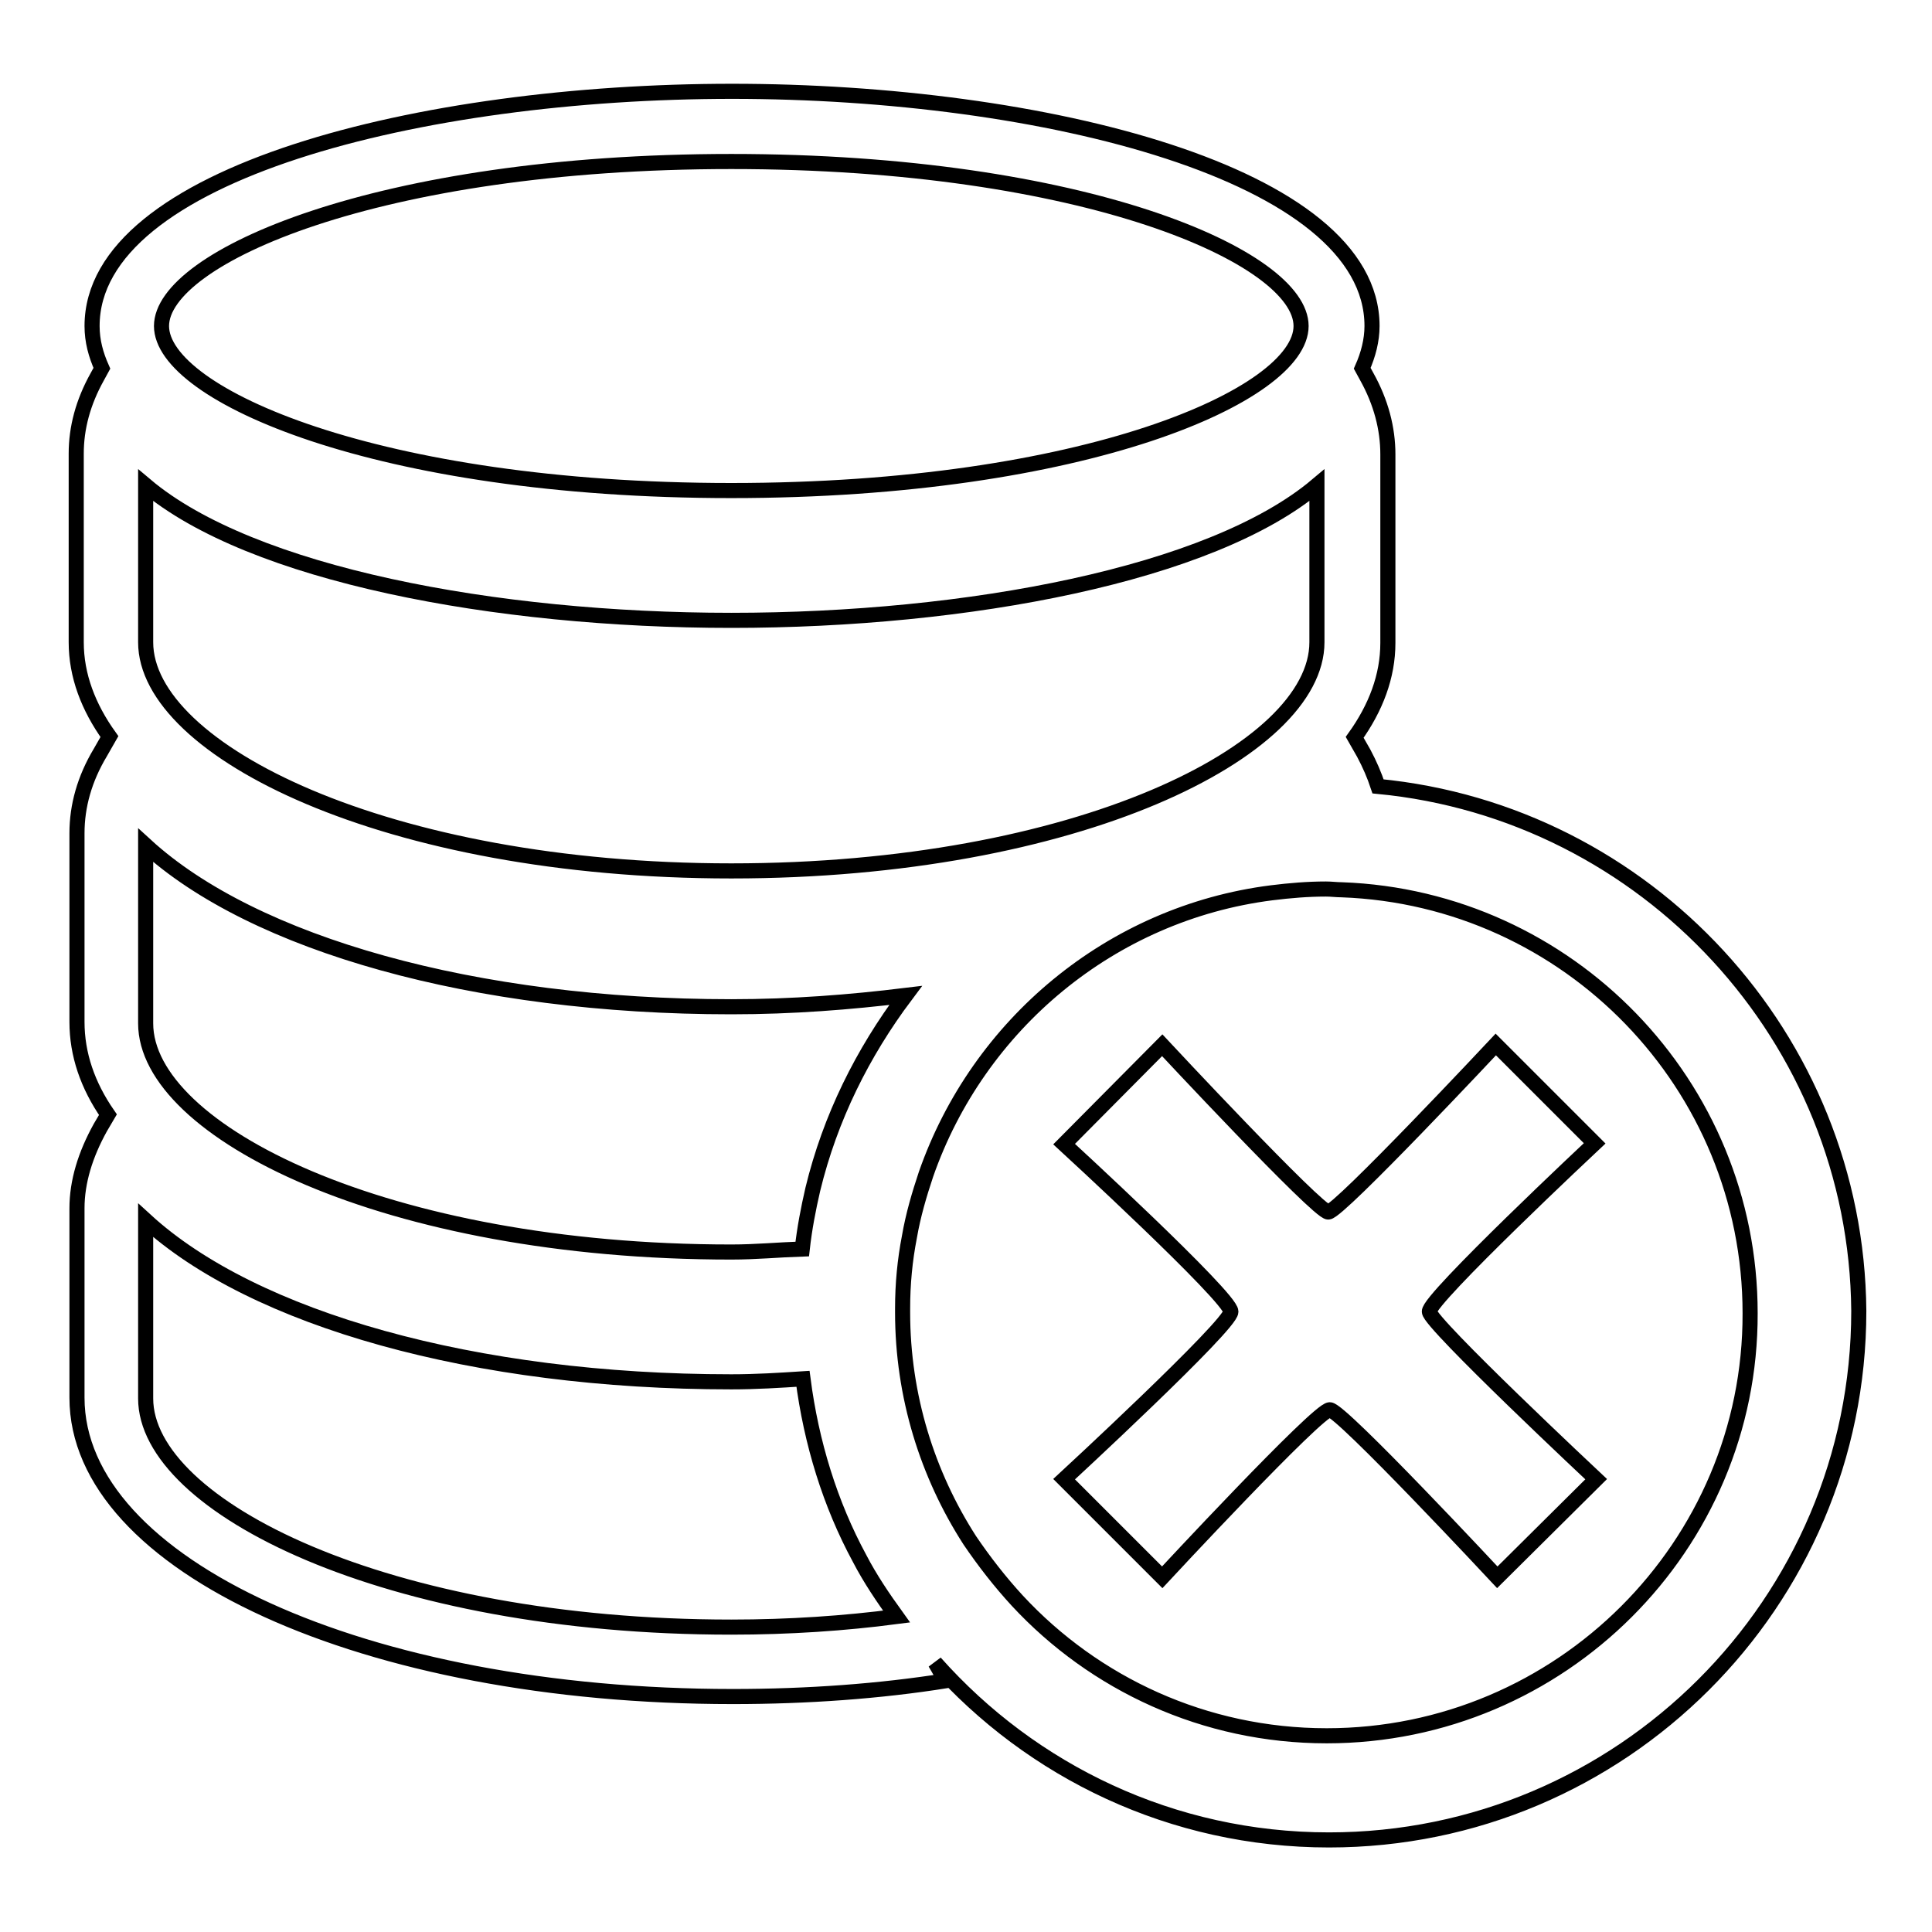
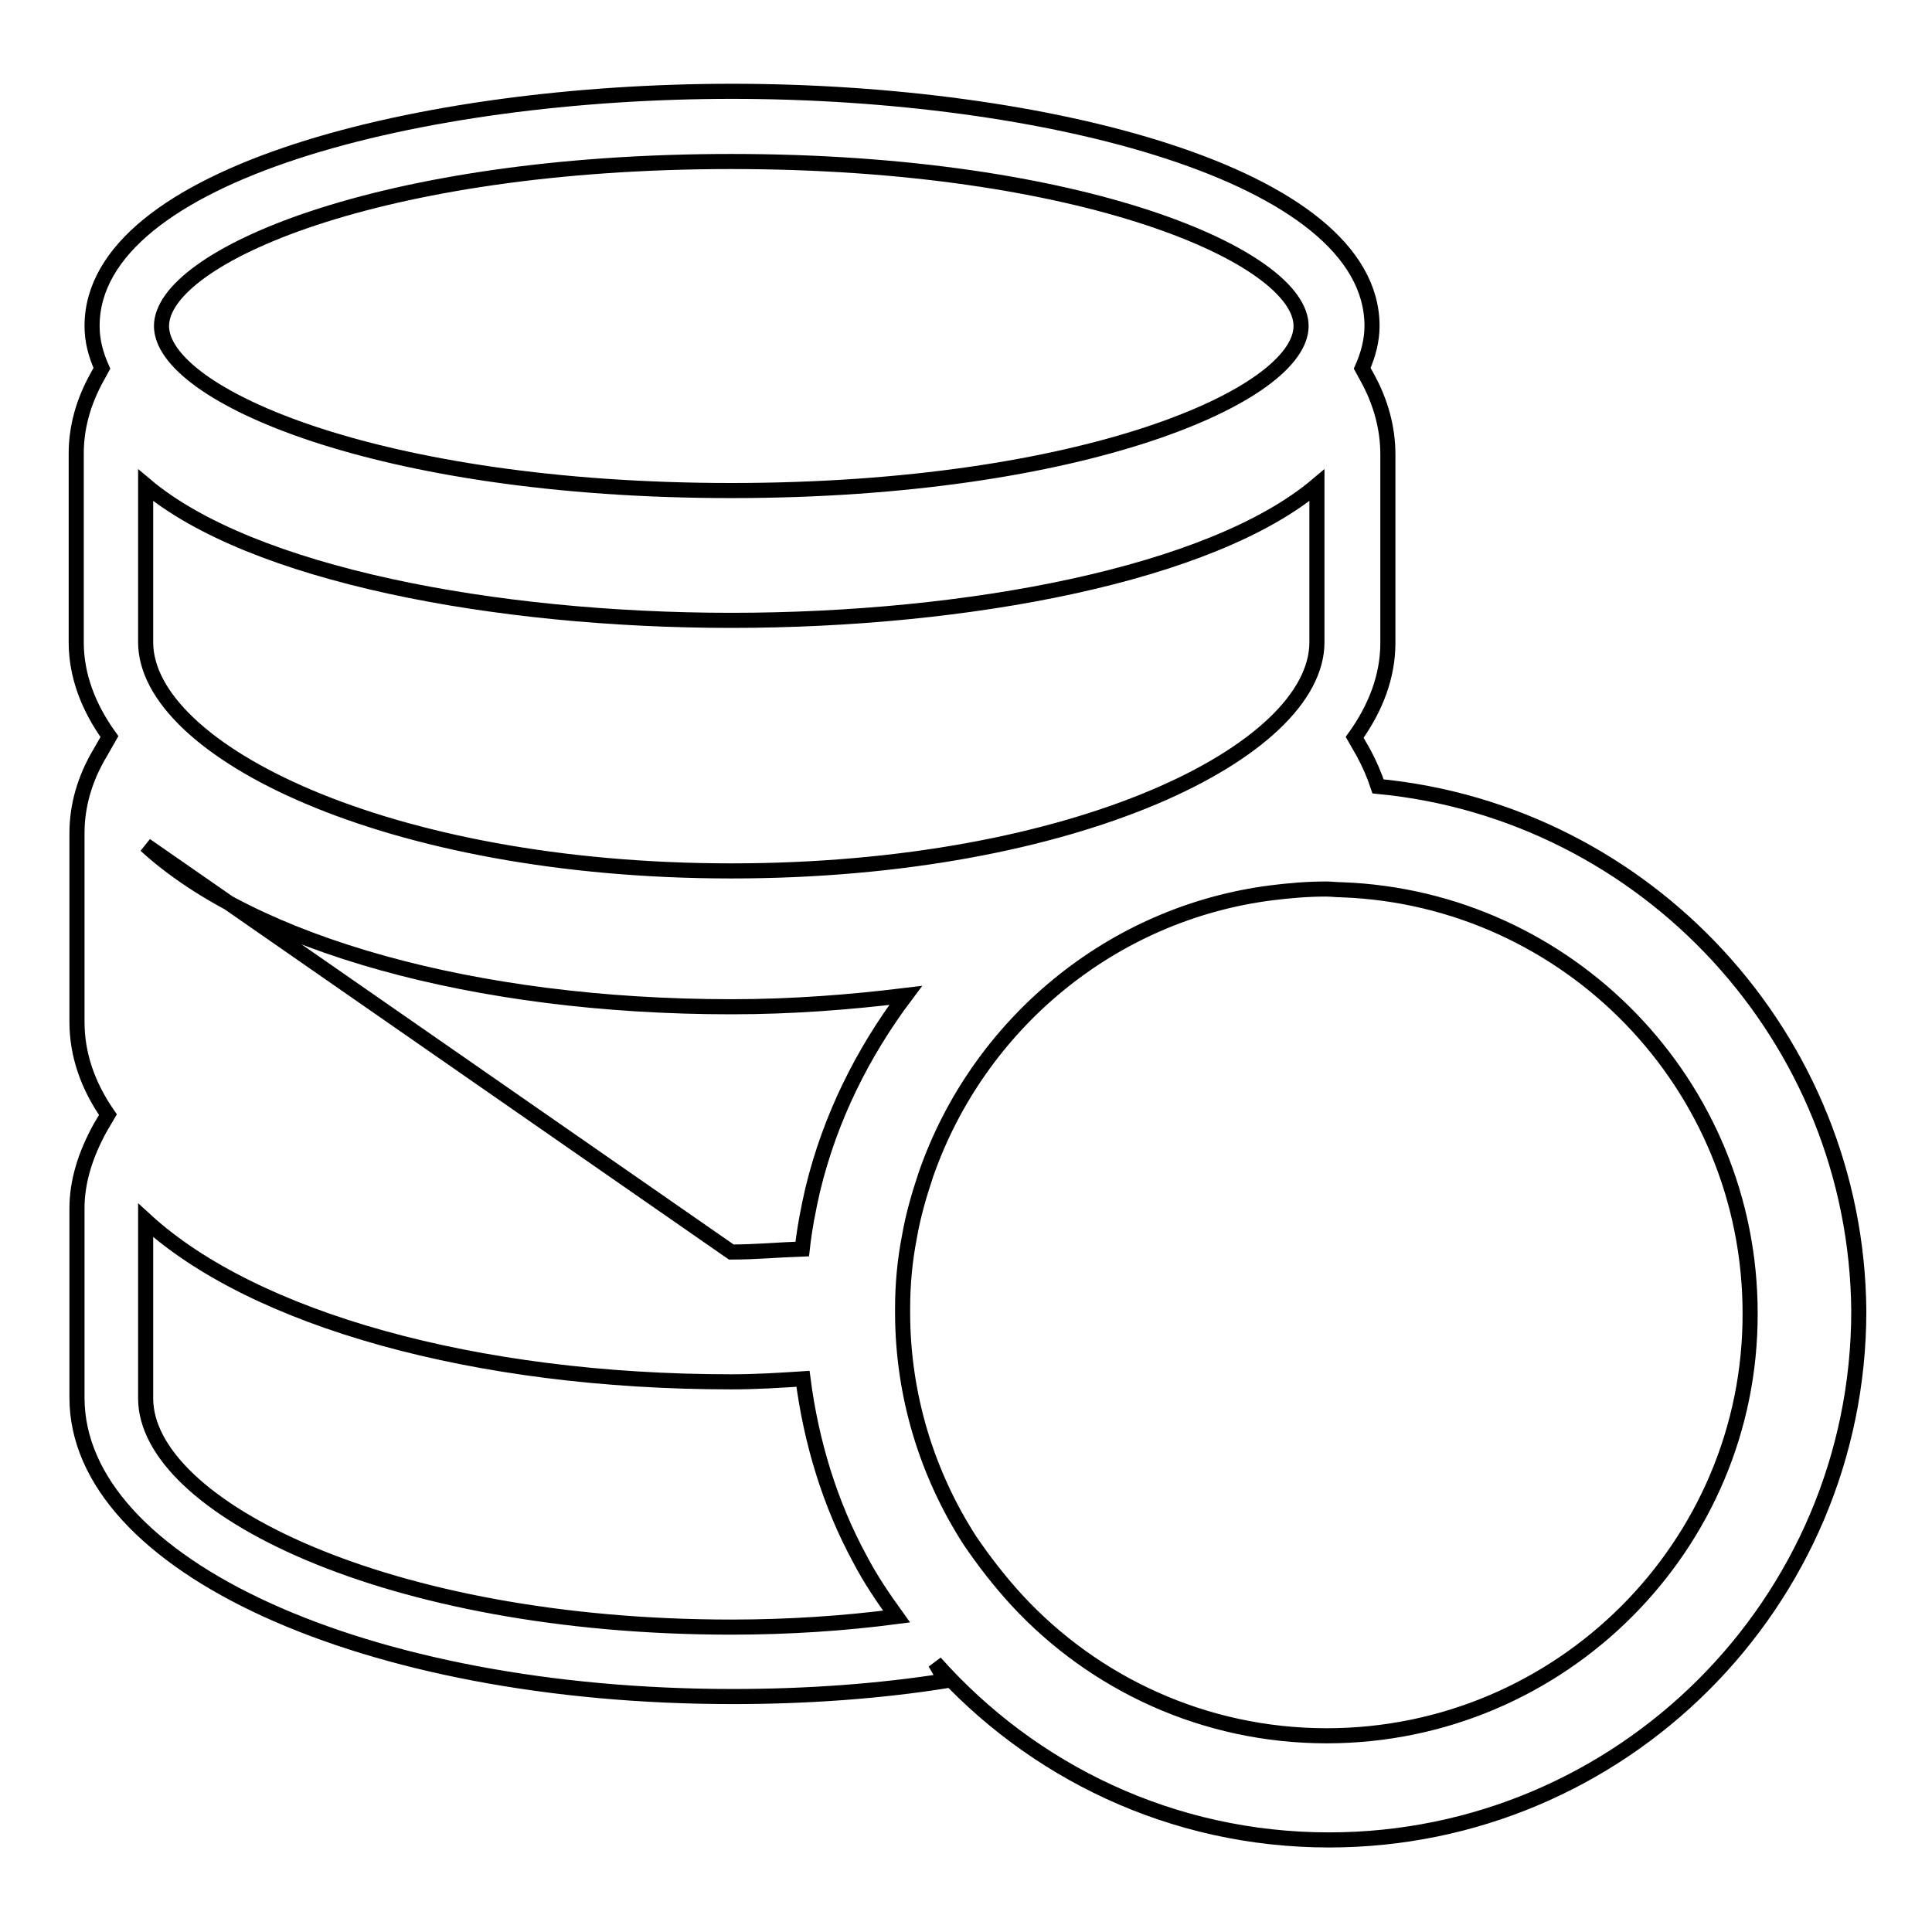
<svg xmlns="http://www.w3.org/2000/svg" version="1.1" x="0px" y="0px" viewBox="0 0 256 256" enable-background="new 0 0 256 256" xml:space="preserve">
  <g>
    <g>
      <g>
-         <path stroke-width="2" fill-opacity="0" stroke="#000000" d="M182.6,104.2c-0.5-1.5-1.1-2.9-1.9-4.4l-1.2-2.1c2.8-3.9,4.4-8.1,4.4-12.5v-25c0-3.4-0.9-6.9-2.8-10.3l-0.6-1.1c0.8-1.8,1.3-3.7,1.3-5.6c0-20.2-43.7-31.1-84.8-31.1c-41.1,0-84.8,10.9-84.8,31.1c0,2,0.5,3.8,1.3,5.6l-0.6,1.1c-1.9,3.4-2.8,6.8-2.8,10.2v25c0,4.4,1.6,8.6,4.4,12.5l-1.2,2.1c-2.1,3.5-3.1,7.1-3.1,10.7v25c0,4.3,1.4,8.4,4.1,12.3l-1,1.7c-2,3.6-3.1,7.2-3.1,10.7v25.1c0,22.2,38.2,39.6,86.9,39.6c9.9,0,19.5-0.7,28.3-2.1c-0.6-0.7-1-1.6-1.5-2.4c12.8,14.4,31.4,23.5,52.2,23.5c38.7,0,70.2-31.4,70.2-70.1C246,137.5,218.1,107.6,182.6,104.2z M96.9,21.4c46.8,0,75.5,12.7,75.5,21.8c0,9.1-28.7,21.8-75.5,21.8c-46.8,0-75.5-12.7-75.5-21.8C21.4,34.1,50.1,21.4,96.9,21.4z M19.3,64.3c14,11.8,46.3,17.9,77.6,17.9c31.3,0,63.6-6.1,77.6-17.9v20.8c0,14.4-31.9,30.3-77.6,30.3s-77.6-16-77.6-30.3V64.3z M19.3,112c14.3,13.1,43.6,21.4,77.6,21.4c8.1,0,15.7-0.6,23.1-1.5c-5.7,7.6-10,16.2-12.3,25.7c-0.6,2.6-1.1,5.2-1.4,7.9c-3.1,0.1-6.1,0.4-9.4,0.4c-45.7,0-77.6-16-77.6-30.3L19.3,112L19.3,112z M96.9,215.6c-45.7,0-77.6-16-77.6-30.3v-23.6c14.3,13.1,43.6,21.4,77.6,21.4c3.3,0,6.4-0.2,9.5-0.4c1.1,8.5,3.6,16.6,7.5,23.8c1.4,2.7,3.1,5.2,4.9,7.7C111.9,215.1,104.6,215.6,96.9,215.6z M175.8,230c-16.2,0-30.8-6.9-41-17.9c-2.3-2.5-4.4-5.2-6.3-8c-5.6-8.7-8.9-19.1-8.9-30.2c0-0.2,0-0.3,0-0.5c0-3.3,0.3-6.4,0.9-9.5c0.5-2.9,1.3-5.6,2.2-8.3c6.9-19.8,24.5-34.6,45.8-37.3c2.4-0.3,4.8-0.5,7.2-0.5c0.7,0,1.4,0.1,2.1,0.1c30,1.1,54.1,25.8,54.1,56.1C232,204.8,206.8,230,175.8,230z" />
-         <path stroke-width="2" fill-opacity="0" stroke="#000000" d="M211.3,151.5l-13.1-13.1c0,0-20.8,22.2-22.2,22.2S154,138.5,154,138.5l-13,13.1c0,0,22.1,20.3,22.1,22.2c0,1.8-22.1,22.2-22.1,22.2l13,13c0,0,20.6-22.2,22.2-22.2c1.5,0,22.2,22.2,22.2,22.2l13.1-13c0,0-22.1-20.7-22.1-22.2C189.2,172.2,211.3,151.5,211.3,151.5z" />
+         <path stroke-width="2" fill-opacity="0" stroke="#000000" d="M182.6,104.2c-0.5-1.5-1.1-2.9-1.9-4.4l-1.2-2.1c2.8-3.9,4.4-8.1,4.4-12.5v-25c0-3.4-0.9-6.9-2.8-10.3l-0.6-1.1c0.8-1.8,1.3-3.7,1.3-5.6c0-20.2-43.7-31.1-84.8-31.1c-41.1,0-84.8,10.9-84.8,31.1c0,2,0.5,3.8,1.3,5.6l-0.6,1.1c-1.9,3.4-2.8,6.8-2.8,10.2v25c0,4.4,1.6,8.6,4.4,12.5l-1.2,2.1c-2.1,3.5-3.1,7.1-3.1,10.7v25c0,4.3,1.4,8.4,4.1,12.3l-1,1.7c-2,3.6-3.1,7.2-3.1,10.7v25.1c0,22.2,38.2,39.6,86.9,39.6c9.9,0,19.5-0.7,28.3-2.1c-0.6-0.7-1-1.6-1.5-2.4c12.8,14.4,31.4,23.5,52.2,23.5c38.7,0,70.2-31.4,70.2-70.1C246,137.5,218.1,107.6,182.6,104.2z M96.9,21.4c46.8,0,75.5,12.7,75.5,21.8c0,9.1-28.7,21.8-75.5,21.8c-46.8,0-75.5-12.7-75.5-21.8C21.4,34.1,50.1,21.4,96.9,21.4z M19.3,64.3c14,11.8,46.3,17.9,77.6,17.9c31.3,0,63.6-6.1,77.6-17.9v20.8c0,14.4-31.9,30.3-77.6,30.3s-77.6-16-77.6-30.3V64.3z M19.3,112c14.3,13.1,43.6,21.4,77.6,21.4c8.1,0,15.7-0.6,23.1-1.5c-5.7,7.6-10,16.2-12.3,25.7c-0.6,2.6-1.1,5.2-1.4,7.9c-3.1,0.1-6.1,0.4-9.4,0.4L19.3,112L19.3,112z M96.9,215.6c-45.7,0-77.6-16-77.6-30.3v-23.6c14.3,13.1,43.6,21.4,77.6,21.4c3.3,0,6.4-0.2,9.5-0.4c1.1,8.5,3.6,16.6,7.5,23.8c1.4,2.7,3.1,5.2,4.9,7.7C111.9,215.1,104.6,215.6,96.9,215.6z M175.8,230c-16.2,0-30.8-6.9-41-17.9c-2.3-2.5-4.4-5.2-6.3-8c-5.6-8.7-8.9-19.1-8.9-30.2c0-0.2,0-0.3,0-0.5c0-3.3,0.3-6.4,0.9-9.5c0.5-2.9,1.3-5.6,2.2-8.3c6.9-19.8,24.5-34.6,45.8-37.3c2.4-0.3,4.8-0.5,7.2-0.5c0.7,0,1.4,0.1,2.1,0.1c30,1.1,54.1,25.8,54.1,56.1C232,204.8,206.8,230,175.8,230z" />
      </g>
      <g />
      <g />
      <g />
      <g />
      <g />
      <g />
      <g />
      <g />
      <g />
      <g />
      <g />
      <g />
      <g />
      <g />
      <g />
    </g>
  </g>
</svg>